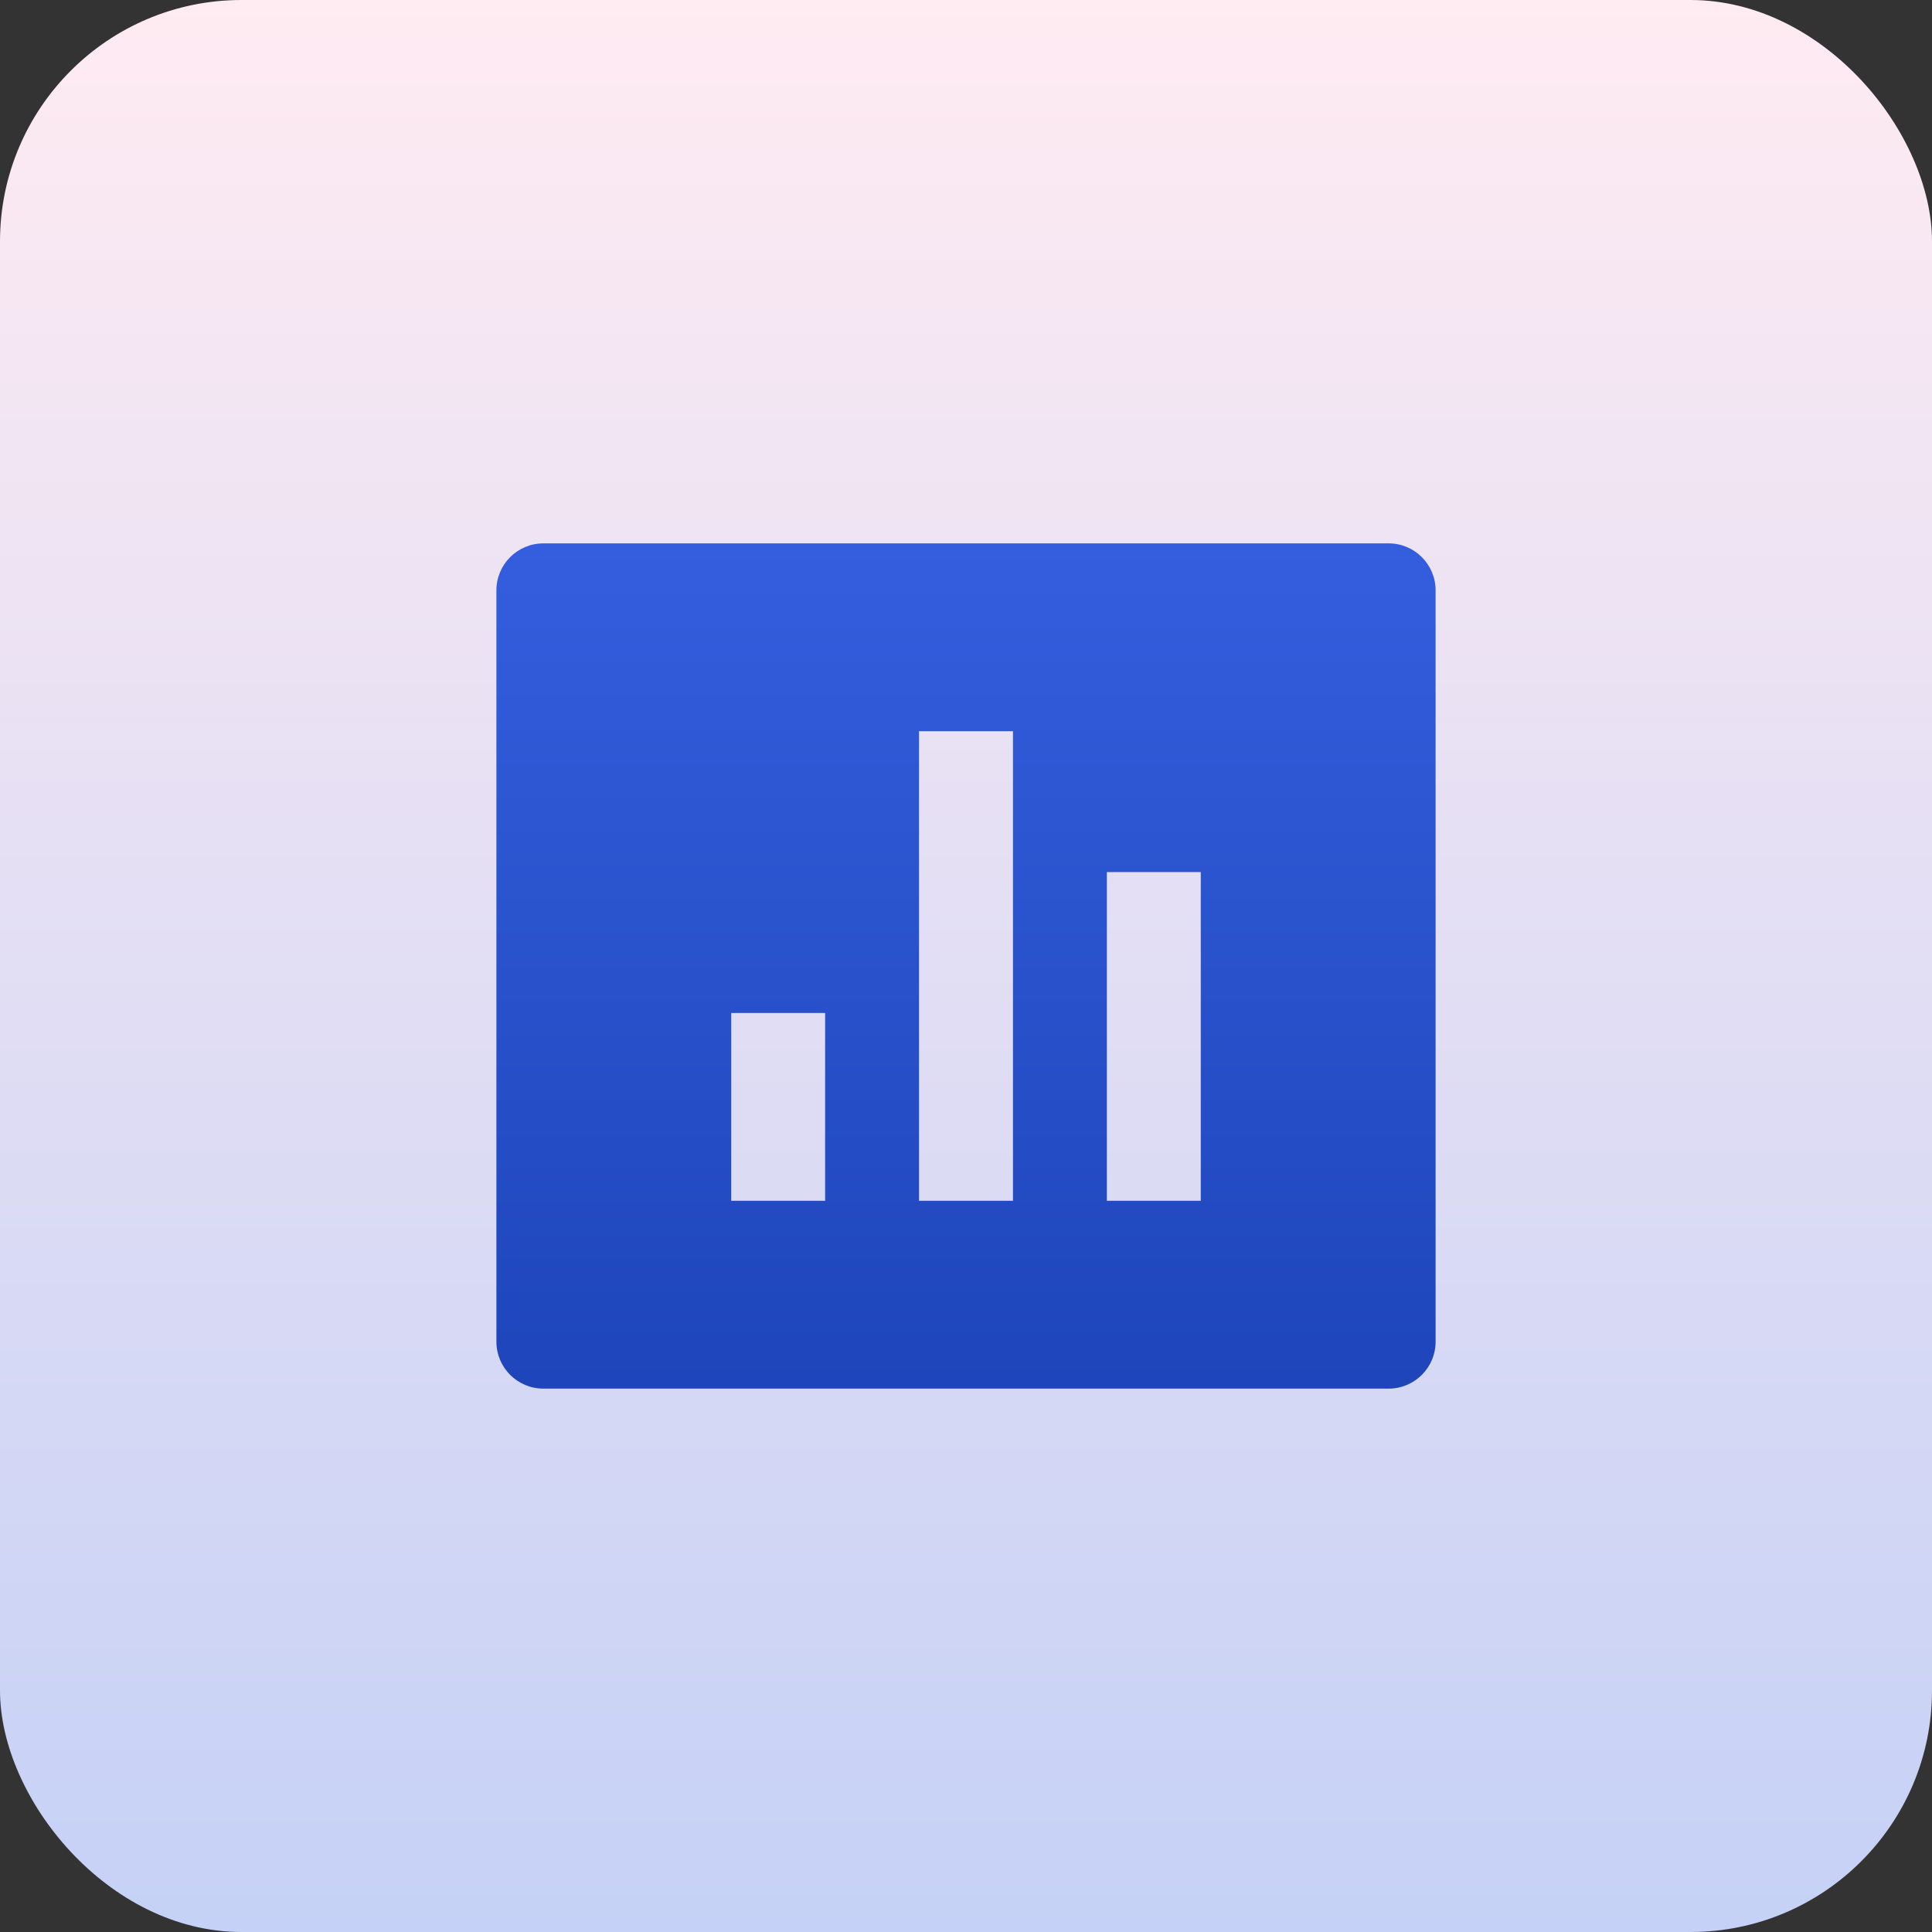
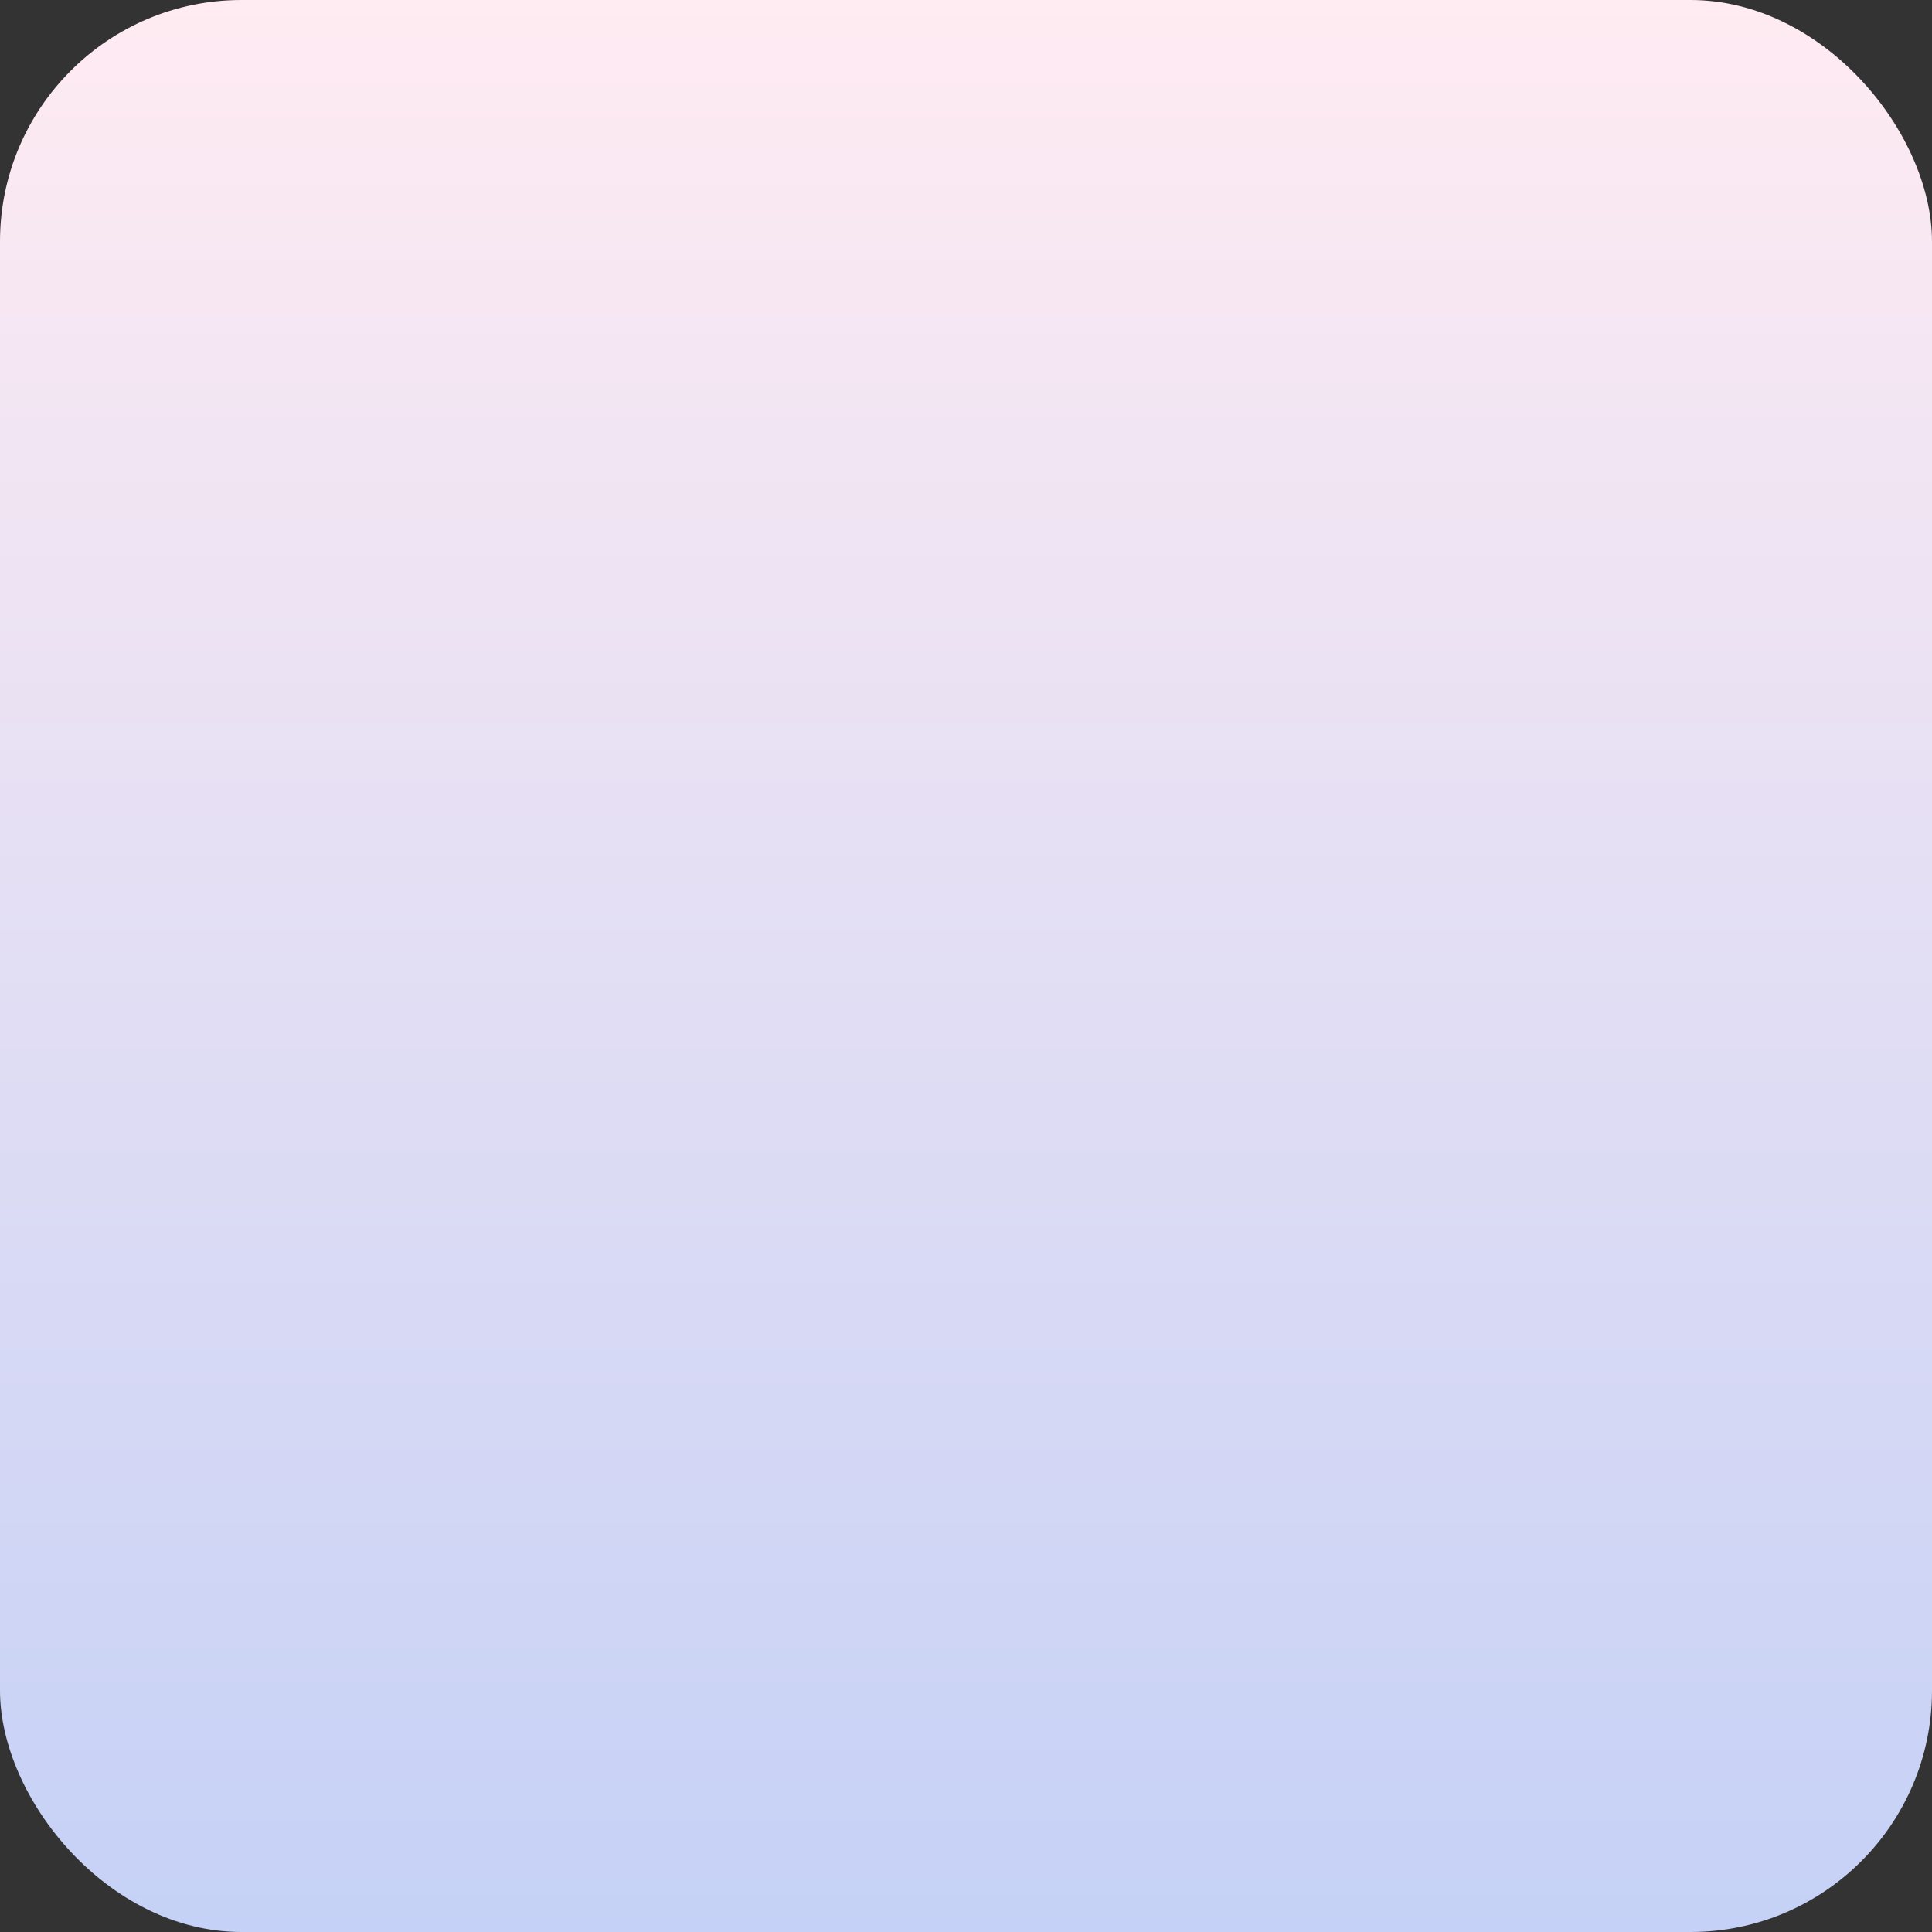
<svg xmlns="http://www.w3.org/2000/svg" width="48" height="48" viewBox="0 0 48 48" fill="none">
  <rect x="0" y="0" width="48" height="48" fill="#333333" stroke="none" />
  <rect width="48" height="48" rx="6" fill="url(#paint0_linear_4113_1527)" />
-   <path d="M13.5 13.5H34.5C35.144 13.5 35.667 14.022 35.667 14.667V33.333C35.667 33.978 35.144 34.5 34.5 34.5H13.5C12.856 34.5 12.333 33.978 12.333 33.333V14.667C12.333 14.022 12.856 13.5 13.5 13.5ZM18.167 25.167V29.833H20.5V25.167H18.167ZM22.833 18.167V29.833H25.167V18.167H22.833ZM27.5 21.667V29.833H29.833V21.667H27.5Z" fill="url(#paint1_linear_4113_1527)" />
  <defs>
    <linearGradient id="paint0_linear_4113_1527" x1="24" y1="0" x2="24" y2="48" gradientUnits="userSpaceOnUse">
      <stop stop-color="#FFEBF2" />
      <stop offset="1" stop-color="#C5D1F6" />
    </linearGradient>
    <linearGradient id="paint1_linear_4113_1527" x1="24" y1="13.5" x2="24" y2="34.5" gradientUnits="userSpaceOnUse">
      <stop stop-color="#345EDE" />
      <stop offset="1" stop-color="#1E45BA" />
    </linearGradient>
  </defs>
</svg>